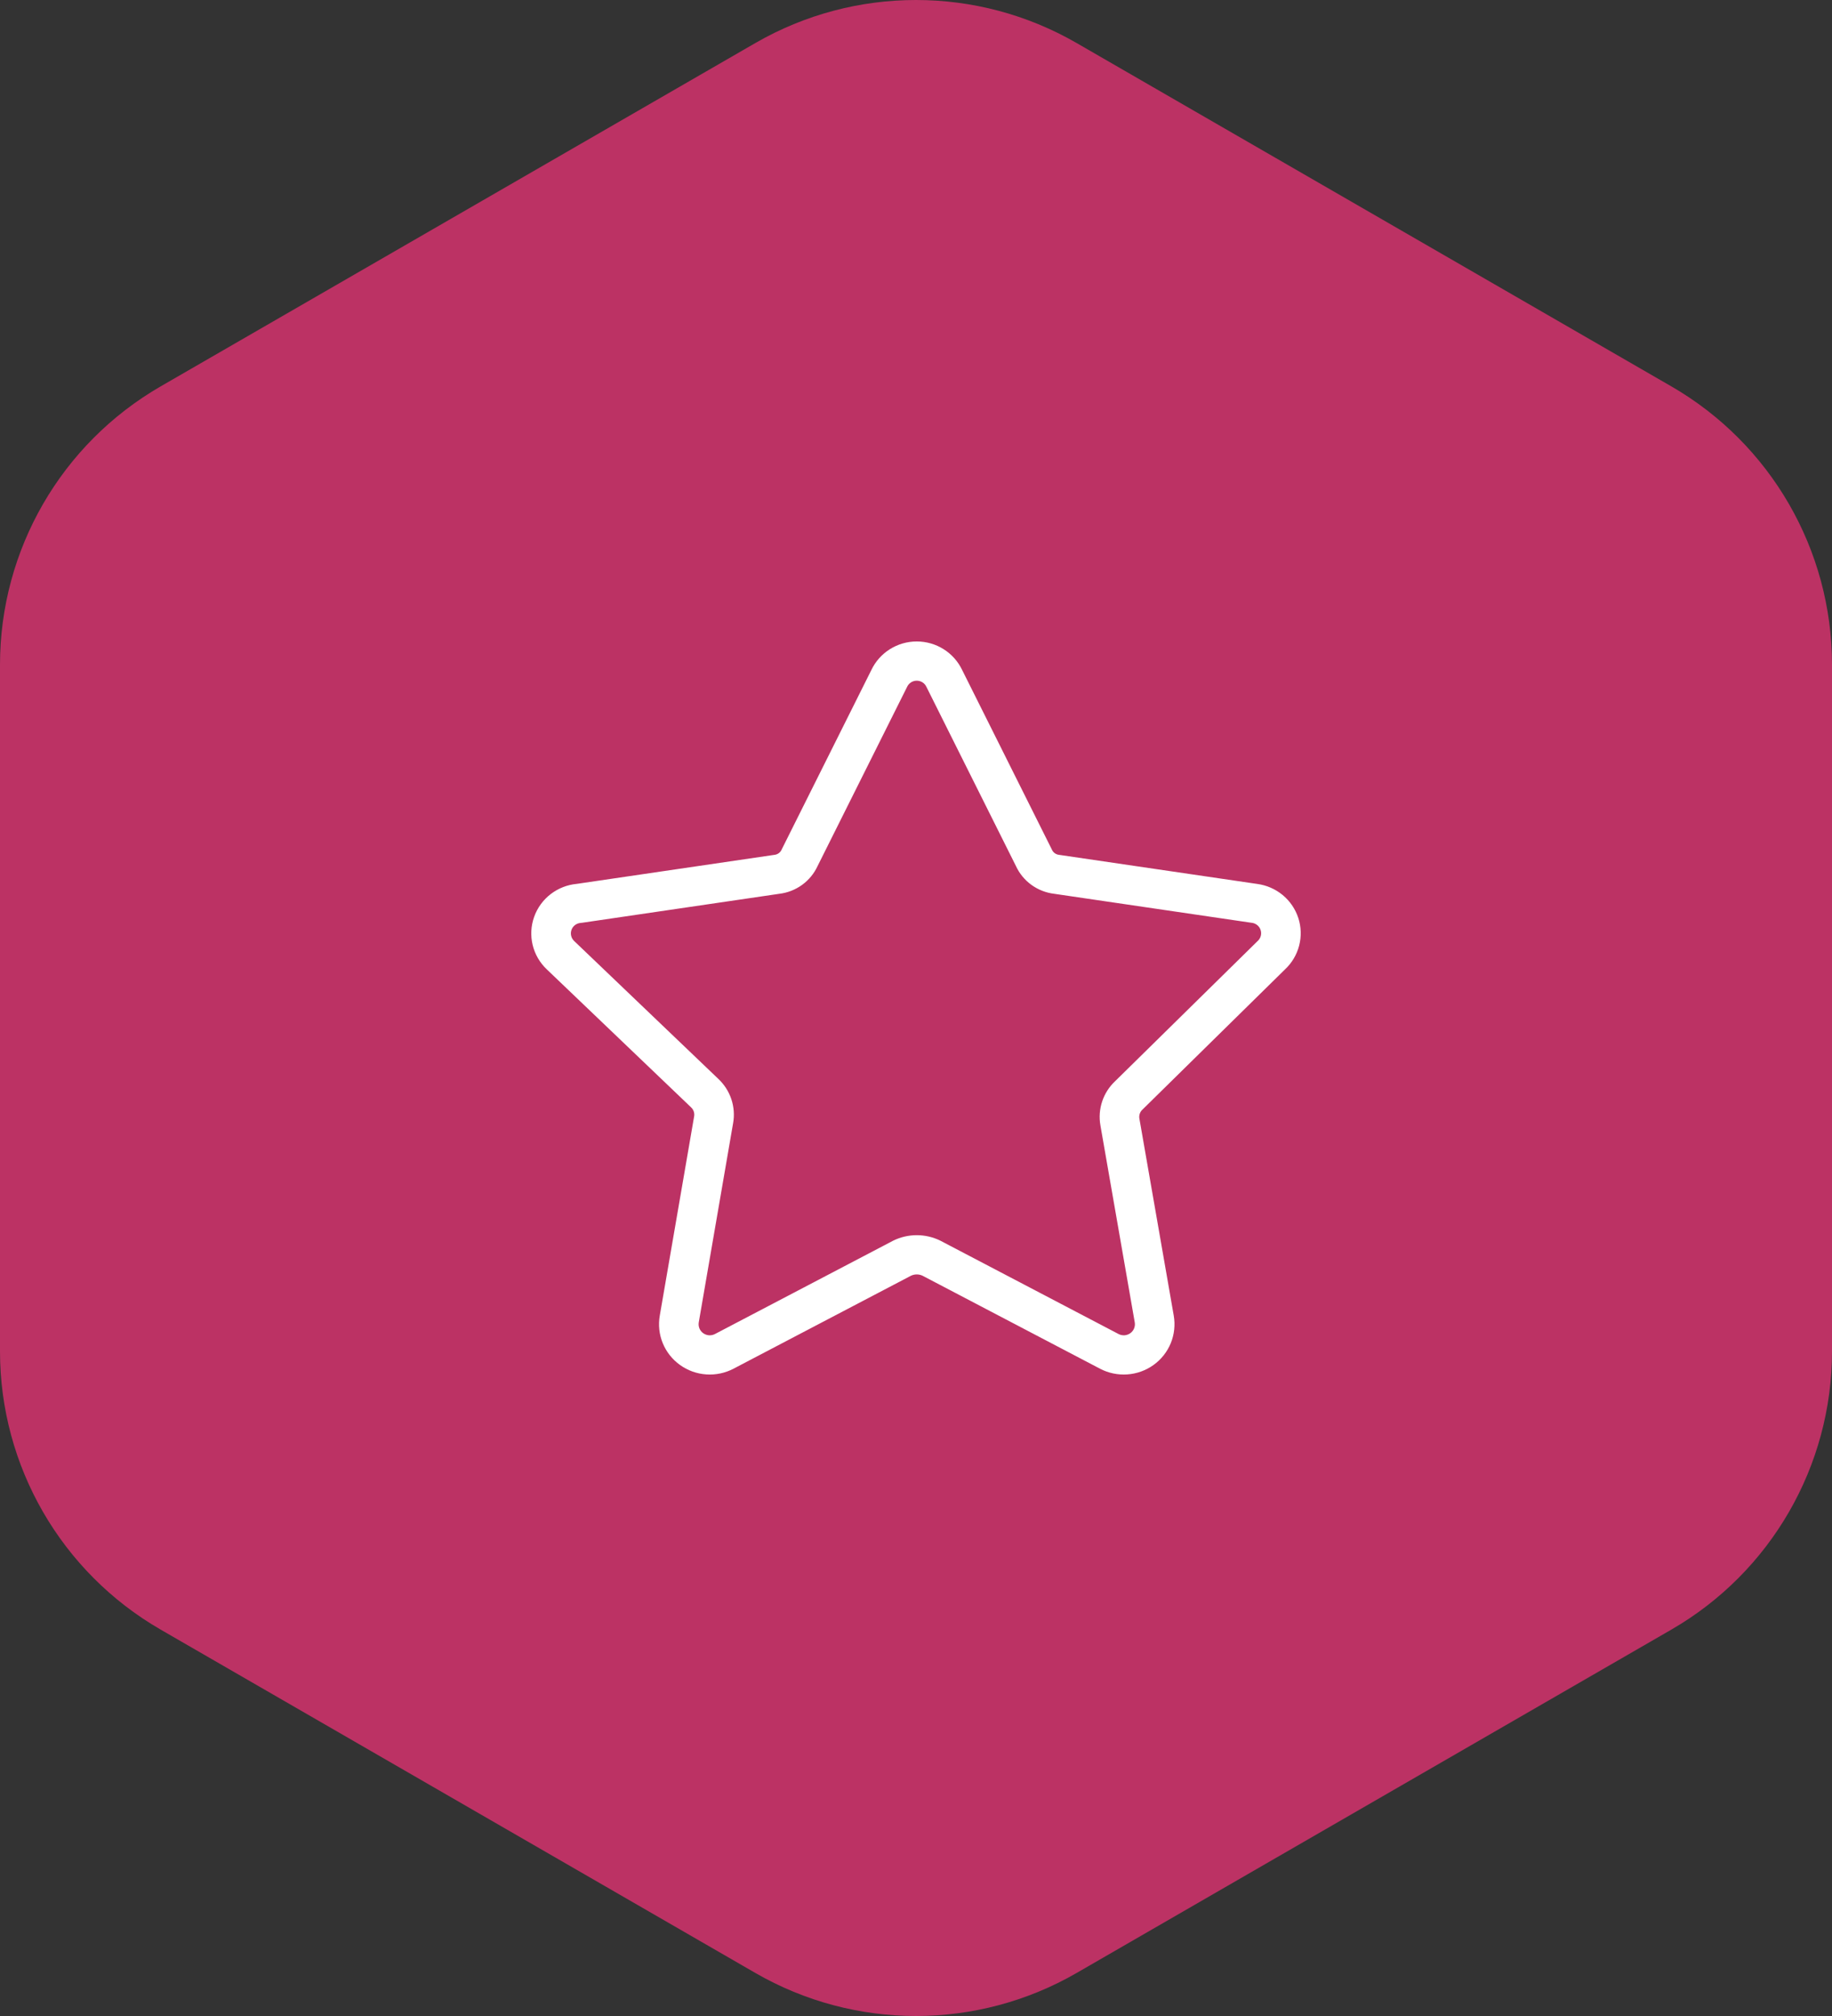
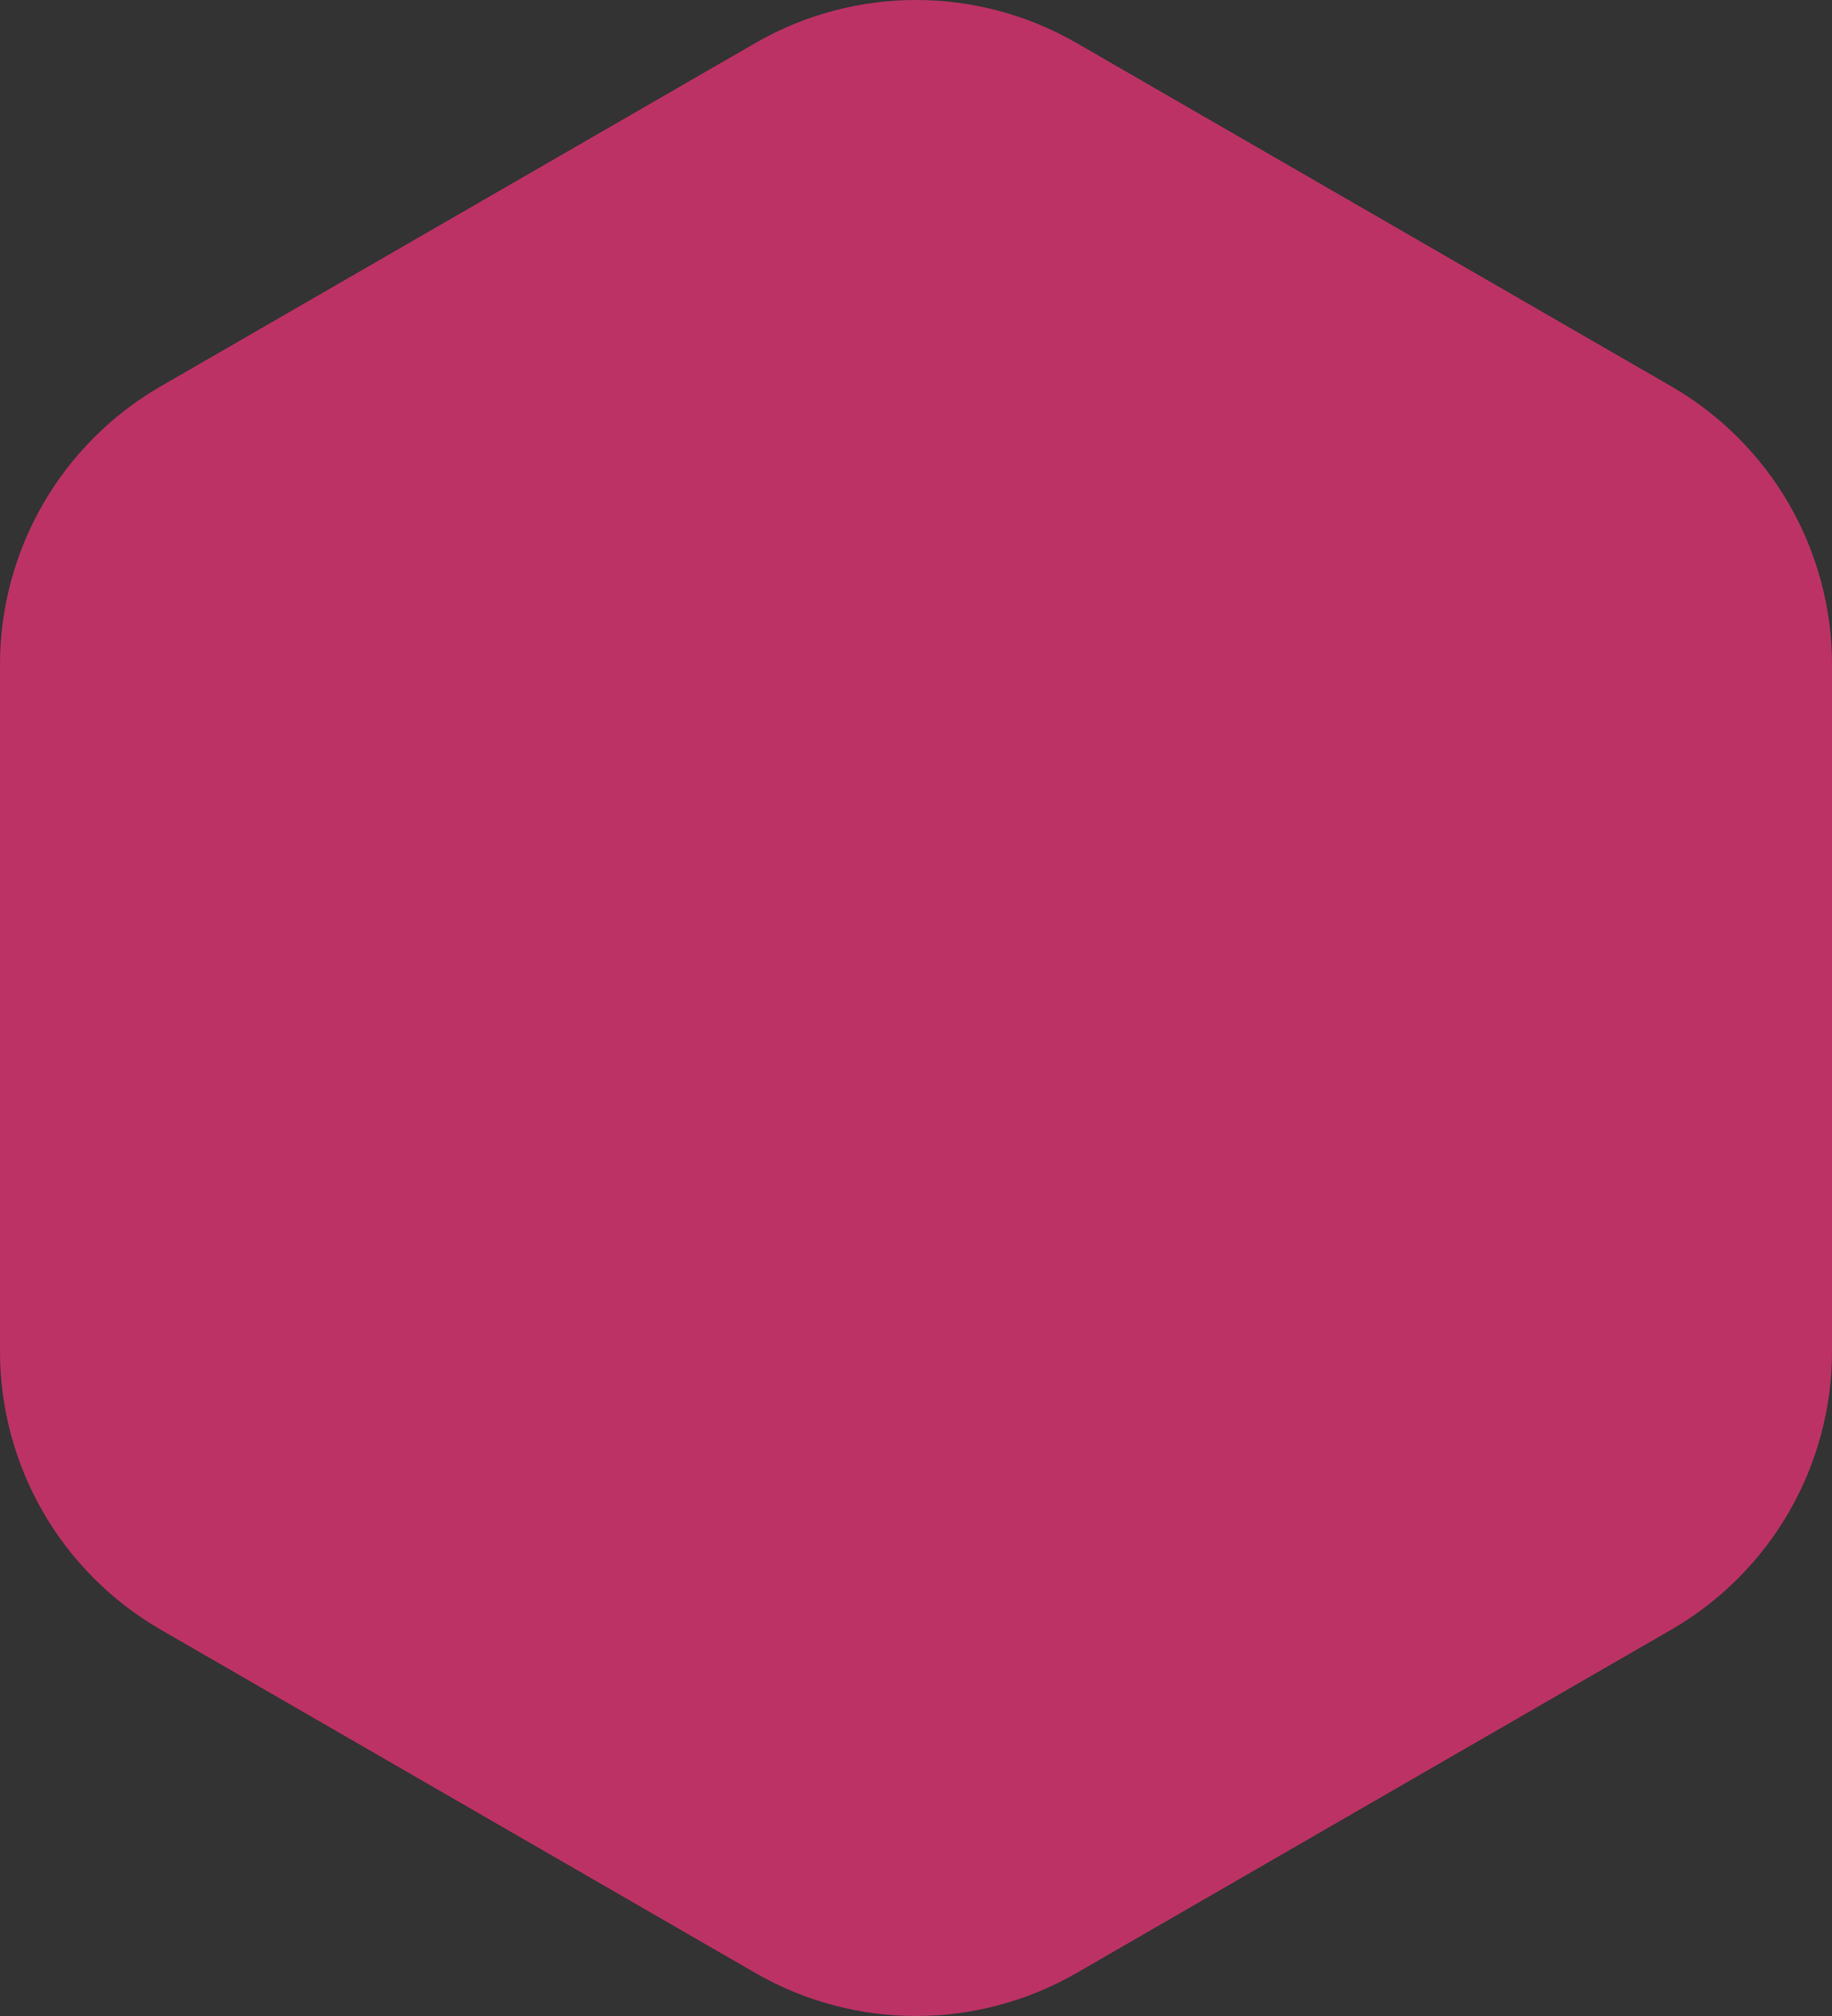
<svg xmlns="http://www.w3.org/2000/svg" width="100" height="110" viewBox="0 0 100 110" fill="none">
  <rect x="0" y="0" width="100" height="110" fill="#333333" stroke="none" />
  <path d="M41.23 2.349C46.657 -0.783 53.343 -0.783 58.77 2.349L91.23 21.082C96.657 24.215 100 30.003 100 36.266V73.734C100 79.998 96.657 85.785 91.23 88.918L58.77 107.651C53.343 110.783 46.657 110.783 41.23 107.651L8.77 88.918C3.343 85.785 0 79.998 0 73.734V36.266C0 30.003 3.343 24.215 8.77 21.082L41.23 2.349Z" fill="#BC3264" />
-   <path fill-rule="evenodd" clip-rule="evenodd" d="M50.041 37.141C49.931 37.141 49.823 37.172 49.73 37.231C49.637 37.29 49.563 37.374 49.517 37.473C49.513 37.482 49.509 37.49 49.504 37.499L44.629 47.252C44.441 47.661 44.15 48.016 43.783 48.282C43.416 48.548 42.986 48.716 42.534 48.769L31.769 50.35C31.744 50.353 31.719 50.356 31.694 50.358C31.583 50.367 31.476 50.407 31.387 50.474C31.299 50.542 31.231 50.633 31.194 50.738C31.157 50.842 31.151 50.955 31.177 51.063C31.203 51.171 31.26 51.269 31.341 51.345L31.347 51.351L39.206 58.864C39.532 59.169 39.777 59.549 39.919 59.97C40.061 60.394 40.095 60.845 40.017 61.285L40.016 61.288L38.143 72.148L38.143 72.152C38.123 72.263 38.136 72.378 38.178 72.482C38.221 72.587 38.293 72.678 38.385 72.744C38.478 72.81 38.587 72.85 38.701 72.858C38.815 72.865 38.928 72.841 39.029 72.788L48.738 67.704C48.748 67.699 48.757 67.694 48.767 67.689C49.163 67.496 49.6 67.396 50.041 67.396C50.483 67.396 50.92 67.496 51.316 67.689C51.326 67.694 51.336 67.699 51.345 67.704L61.054 72.788C61.155 72.841 61.269 72.865 61.382 72.858C61.496 72.85 61.605 72.81 61.698 72.744C61.79 72.678 61.862 72.587 61.905 72.482C61.947 72.378 61.96 72.263 61.94 72.152L61.94 72.15L60.067 61.41L60.067 61.408C59.988 60.968 60.022 60.516 60.164 60.092C60.305 59.673 60.548 59.295 60.871 58.992L68.633 51.361C68.641 51.354 68.648 51.347 68.656 51.34C68.736 51.265 68.793 51.17 68.821 51.065C68.848 50.959 68.845 50.849 68.811 50.745C68.778 50.642 68.715 50.55 68.631 50.48C68.546 50.411 68.444 50.366 68.335 50.352L68.314 50.35L57.549 48.769C57.097 48.716 56.667 48.548 56.3 48.282C55.933 48.016 55.642 47.661 55.454 47.252L50.579 37.499L50.566 37.473C50.52 37.374 50.446 37.29 50.353 37.231C50.26 37.172 50.152 37.141 50.041 37.141ZM52.52 36.559C52.3 36.096 51.952 35.703 51.516 35.427C51.076 35.148 50.564 35 50.041 35C49.519 35 49.007 35.148 48.567 35.427C48.131 35.703 47.783 36.096 47.563 36.559L42.684 46.319C42.677 46.333 42.671 46.346 42.665 46.36C42.63 46.437 42.576 46.504 42.507 46.554C42.439 46.603 42.358 46.635 42.274 46.644C42.261 46.645 42.248 46.647 42.234 46.649L31.485 48.227C30.972 48.274 30.483 48.464 30.073 48.775C29.653 49.094 29.335 49.527 29.158 50.022C28.981 50.517 28.952 51.051 29.075 51.562C29.198 52.071 29.467 52.534 29.85 52.895L37.711 60.41L37.723 60.422C37.79 60.484 37.84 60.561 37.869 60.647C37.898 60.733 37.905 60.825 37.889 60.914L36.014 71.784L36.014 71.786C35.925 72.292 35.982 72.812 36.176 73.287C36.371 73.764 36.697 74.176 37.117 74.477C37.537 74.779 38.034 74.958 38.551 74.993C39.068 75.029 39.584 74.92 40.042 74.68L40.043 74.679L49.73 69.606C49.828 69.561 49.934 69.537 50.041 69.537C50.149 69.537 50.255 69.561 50.353 69.606L60.04 74.679L60.041 74.68C60.499 74.92 61.015 75.029 61.532 74.993C62.049 74.958 62.546 74.779 62.966 74.477C63.386 74.176 63.712 73.764 63.907 73.287C64.101 72.812 64.157 72.29 64.069 71.784M64.069 71.784L62.195 61.041L62.194 61.036C62.178 60.947 62.185 60.855 62.214 60.769C62.243 60.683 62.293 60.606 62.36 60.544C62.368 60.537 62.375 60.529 62.383 60.522L70.145 52.891C70.518 52.541 70.784 52.094 70.912 51.602C71.043 51.103 71.027 50.578 70.868 50.088C70.708 49.597 70.411 49.162 70.011 48.833C69.615 48.507 69.133 48.298 68.622 48.23L57.849 46.649C57.836 46.647 57.822 46.645 57.809 46.644C57.725 46.635 57.644 46.603 57.576 46.554C57.507 46.504 57.453 46.437 57.418 46.36C57.412 46.346 57.406 46.333 57.399 46.319L52.52 36.559" fill="white" />
</svg>